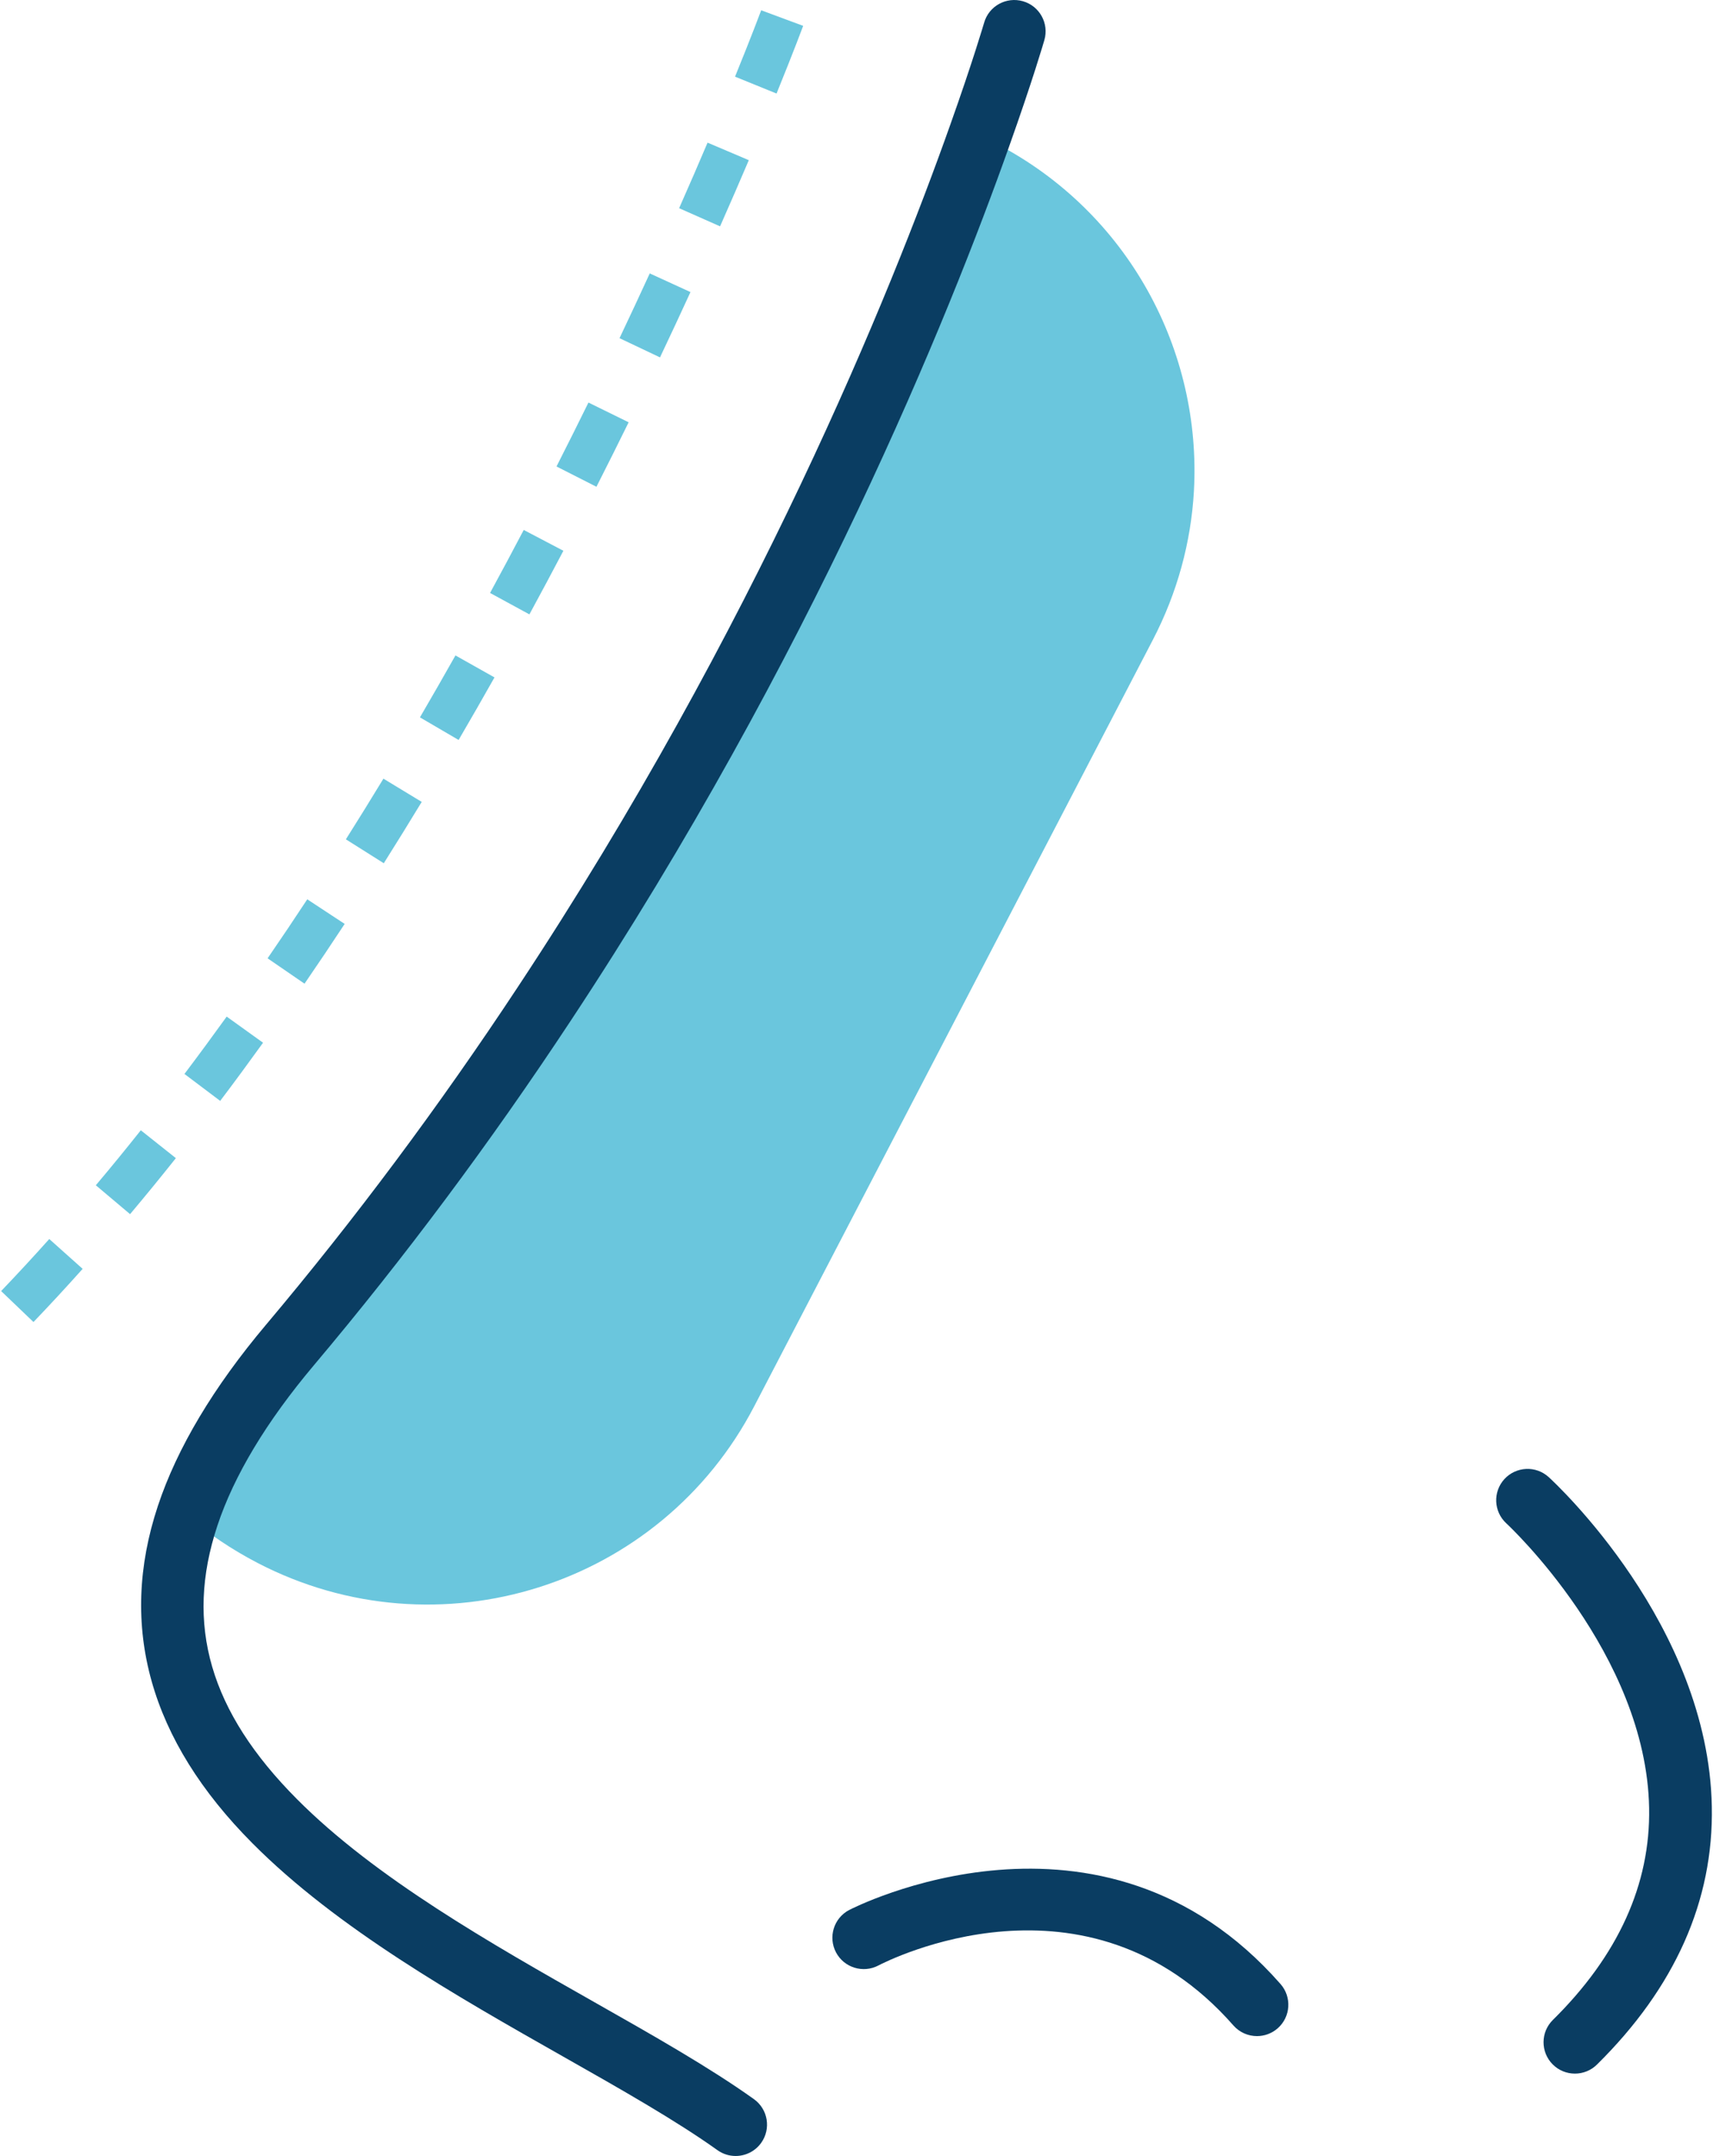
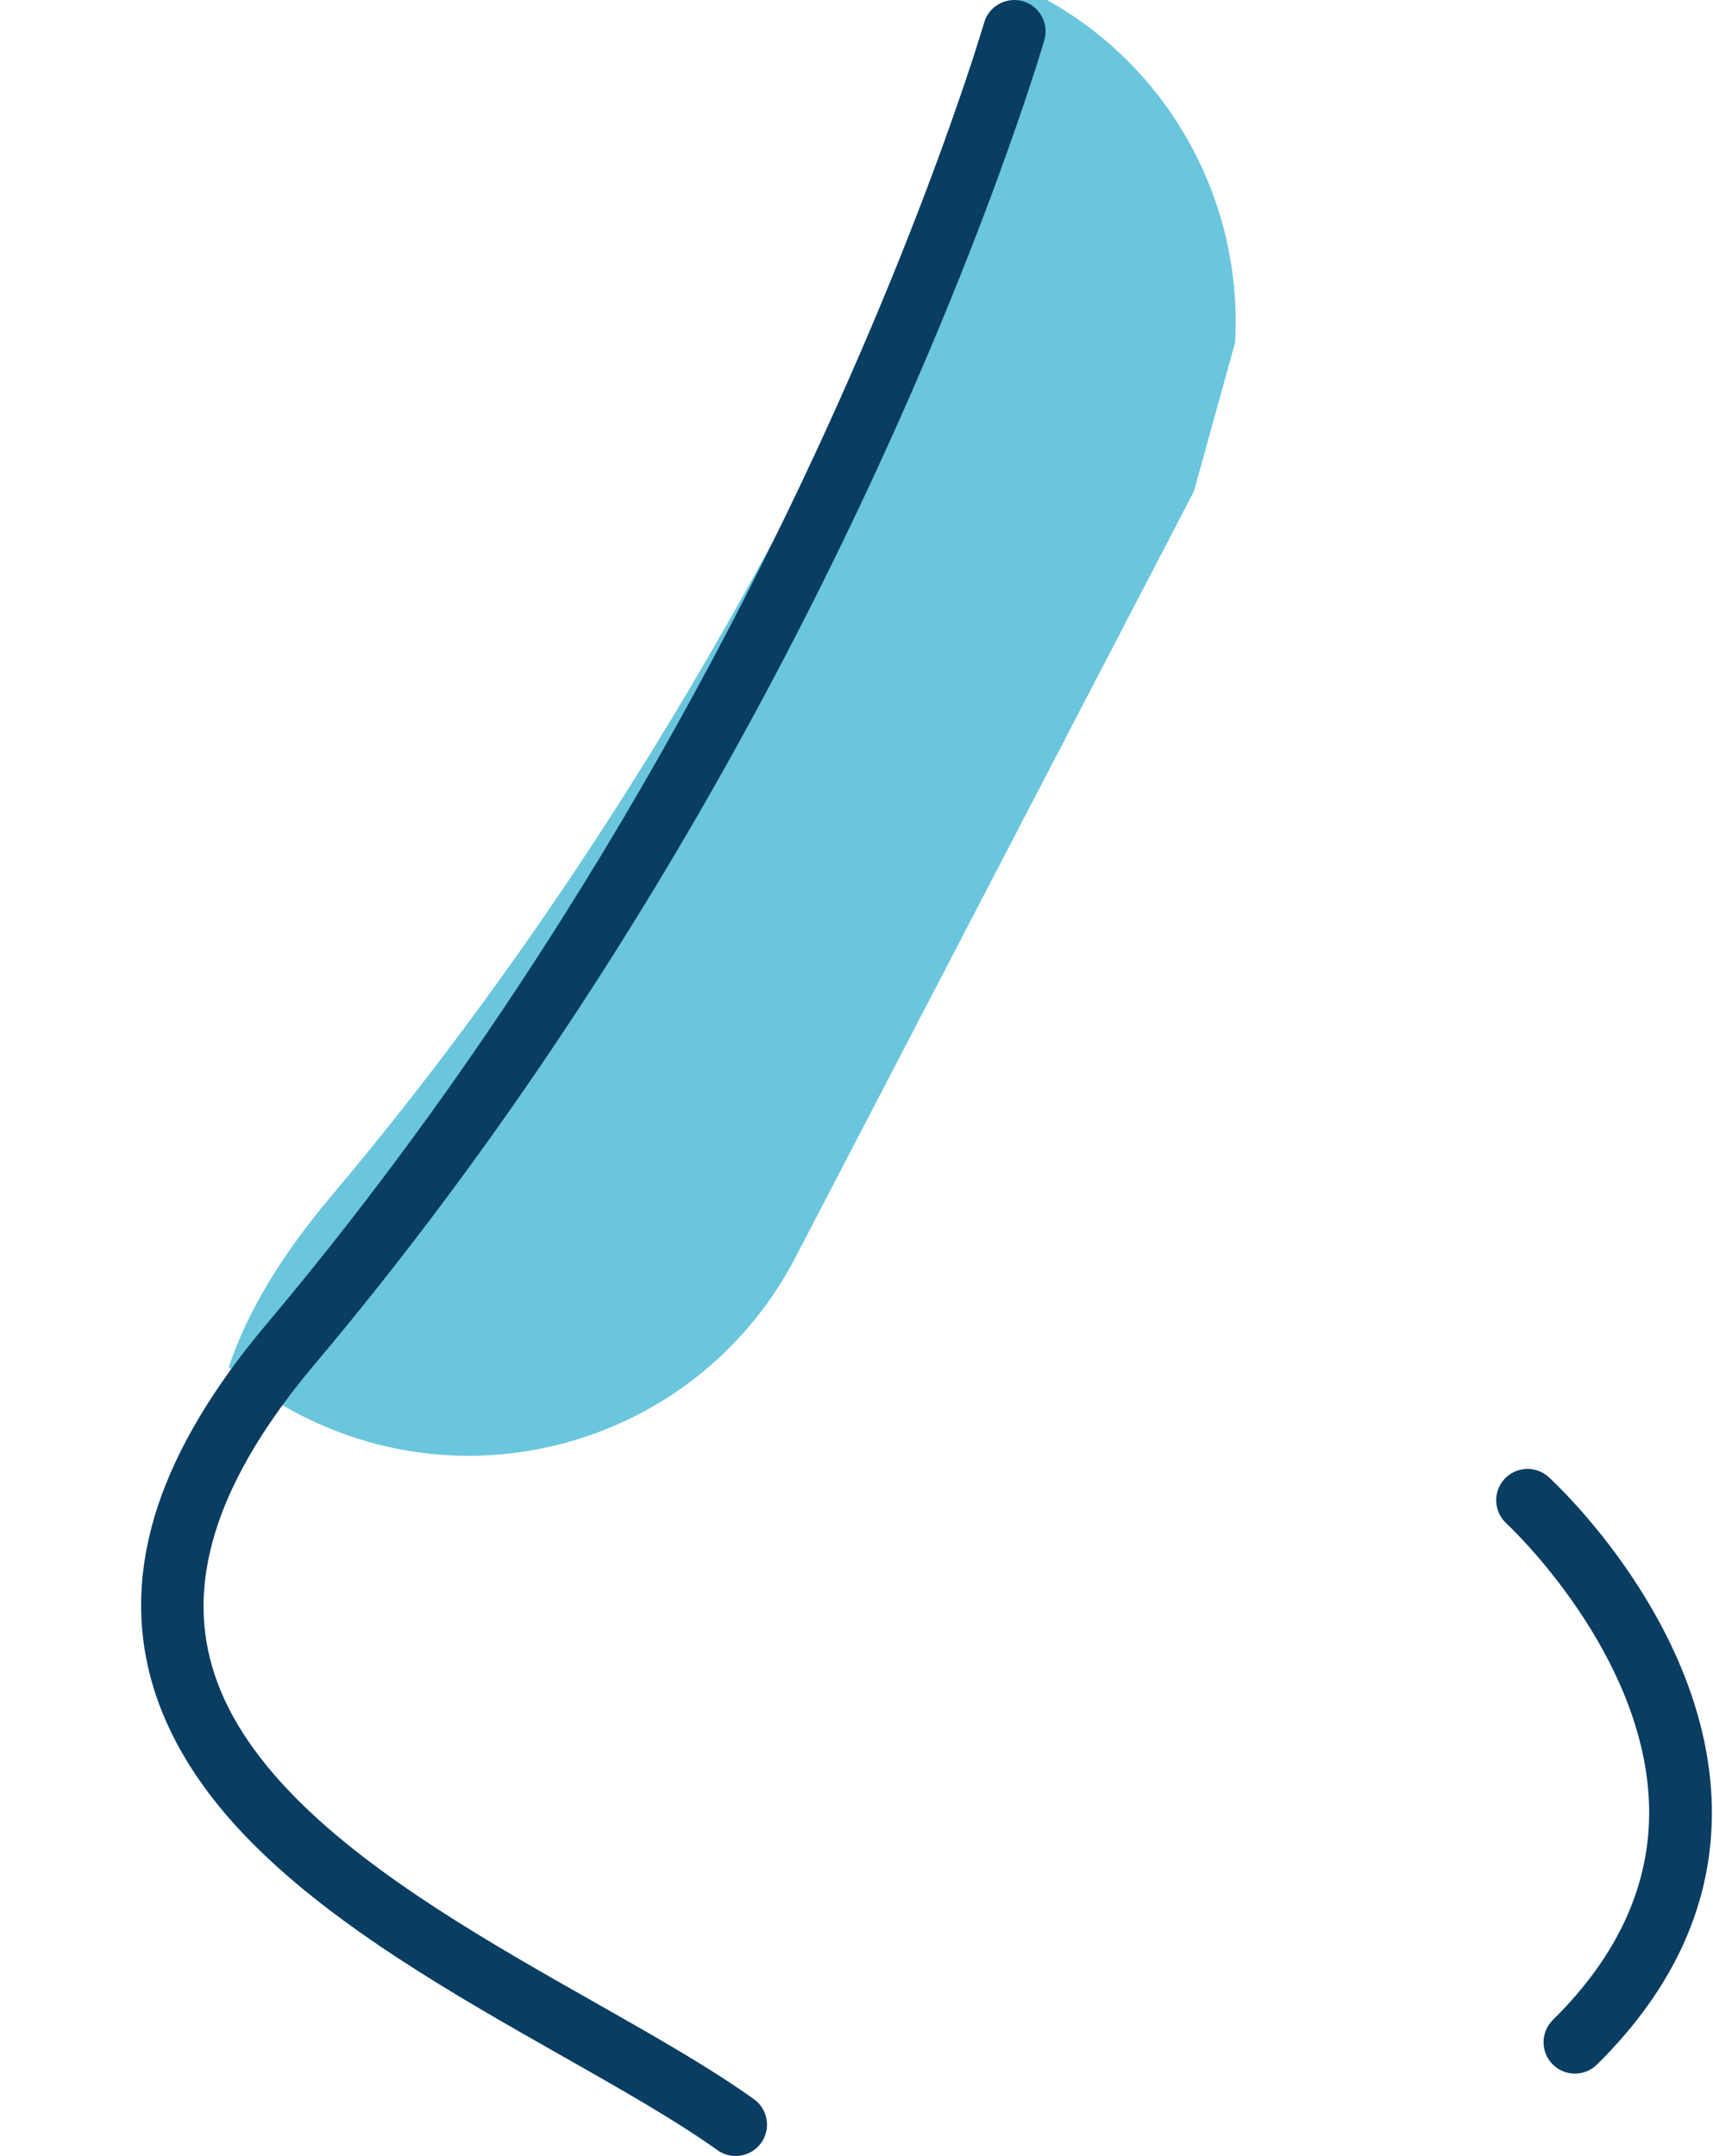
<svg xmlns="http://www.w3.org/2000/svg" xml:space="preserve" width="398px" height="501px" version="1.1" style="shape-rendering:geometricPrecision; text-rendering:geometricPrecision; image-rendering:optimizeQuality; fill-rule:evenodd; clip-rule:evenodd" viewBox="0 0 65075 82024">
  <defs>
    <style type="text/css">
   
    .fil0 {fill:#6AC6DD;fill-rule:nonzero}
    .fil1 {fill:#0A3D62;fill-rule:nonzero}
   
  </style>
  </defs>
  <g id="Capa_x0020_1">
-     <path class="fil0" d="M45372 18693c-110,1917 -623,3848 -1567,5660l-15152 29137c-3568,6874 -12033,9545 -18907,5967 -966,-504 -1859,-1100 -2652,-1787 660,-1989 1910,-4146 3893,-6500 3620,-4299 6836,-8678 9664,-12963 9149,-13842 14344,-26765 16571,-33044 205,89 409,187 614,292 5053,2624 7839,7899 7536,13238z" />
+     <path class="fil0" d="M45372 18693l-15152 29137c-3568,6874 -12033,9545 -18907,5967 -966,-504 -1859,-1100 -2652,-1787 660,-1989 1910,-4146 3893,-6500 3620,-4299 6836,-8678 9664,-12963 9149,-13842 14344,-26765 16571,-33044 205,89 409,187 614,292 5053,2624 7839,7899 7536,13238z" />
    <path class="fil1" d="M27940 82024c-240,0 -482,-72 -692,-222 -1582,-1129 -3664,-2311 -5870,-3561 -4032,-2286 -8601,-4877 -11815,-8111 -3911,-3928 -5124,-8247 -3601,-12835 729,-2200 2113,-4519 4112,-6893 3371,-4002 6594,-8325 9581,-12852 9044,-13682 14184,-26414 16443,-32786 873,-2451 1290,-3889 1295,-3902 182,-634 843,-996 1476,-815 633,182 998,843 815,1477 -17,60 -438,1512 -1338,4040 -2295,6472 -7517,19408 -16700,33301 -3038,4603 -6317,9002 -9747,13073 -1804,2142 -3040,4196 -3673,6107 -1249,3768 -287,7072 3028,10403 2984,3002 7403,5507 11301,7717 2262,1282 4397,2494 6079,3695 537,383 661,1128 278,1665 -233,325 -600,499 -972,499z" />
-     <path class="fil1" d="M47771 77463c-331,0 -661,-137 -897,-406 -5564,-6341 -13184,-2449 -13505,-2280 -582,305 -1303,83 -1611,-499 -306,-582 -86,-1301 495,-1610 96,-50 9592,-4959 16415,2815 434,495 386,1249 -110,1684 -226,198 -507,296 -787,296z" />
    <path class="fil1" d="M59865 78890c-308,0 -616,-118 -849,-355 -463,-469 -458,-1225 11,-1687 2482,-2448 3714,-5162 3661,-8065 -107,-5877 -5377,-10778 -5430,-10826 -486,-446 -519,-1199 -75,-1686 445,-484 1198,-519 1684,-76 248,226 6072,5620 6206,12529 70,3589 -1401,6893 -4370,9823 -233,229 -535,343 -838,343z" />
-     <path class="fil0" d="M29496 3559l-1579 -642c653,-1604 992,-2519 995,-2526l1597 593c0,0 -346,933 -1013,2575zm-2148 5052l-1558 -690c397,-897 759,-1732 1082,-2494l1569 667c-327,769 -692,1611 -1093,2517zm-2285 4986l-1540 -731c404,-852 788,-1675 1150,-2464l1549 710c-365,795 -751,1625 -1159,2485zm-2418 4922l-1519 -772c421,-828 825,-1640 1215,-2432l1529 751c-392,799 -801,1618 -1225,2453zm-2550 4855l-1497 -815c439,-808 867,-1608 1281,-2397l1509 792c-418,797 -850,1604 -1293,2420zm-2693 4778l-1471 -860c461,-790 912,-1576 1351,-2356l1485 836c-444,788 -899,1582 -1365,2380zm-2846 4690l-1442 -910c486,-770 962,-1540 1428,-2308l1457 884c-471,777 -953,1555 -1443,2334zm-3015 4582l-1405 -965c512,-744 1015,-1494 1509,-2245l1423 936c-499,760 -1009,1519 -1527,2274zm-3208 4459l-1360 -1025c544,-721 1080,-1449 1607,-2182l1383 994c-535,744 -1078,1483 -1630,2213zm-3428 4309l-1303 -1099c579,-685 1149,-1385 1711,-2092l1334 1060c-572,720 -1153,1431 -1742,2131zm-3675 4104l-1230 -1178c604,-631 1220,-1297 1831,-1980l1270 1135c-624,698 -1253,1379 -1871,2023z" />
  </g>
</svg>